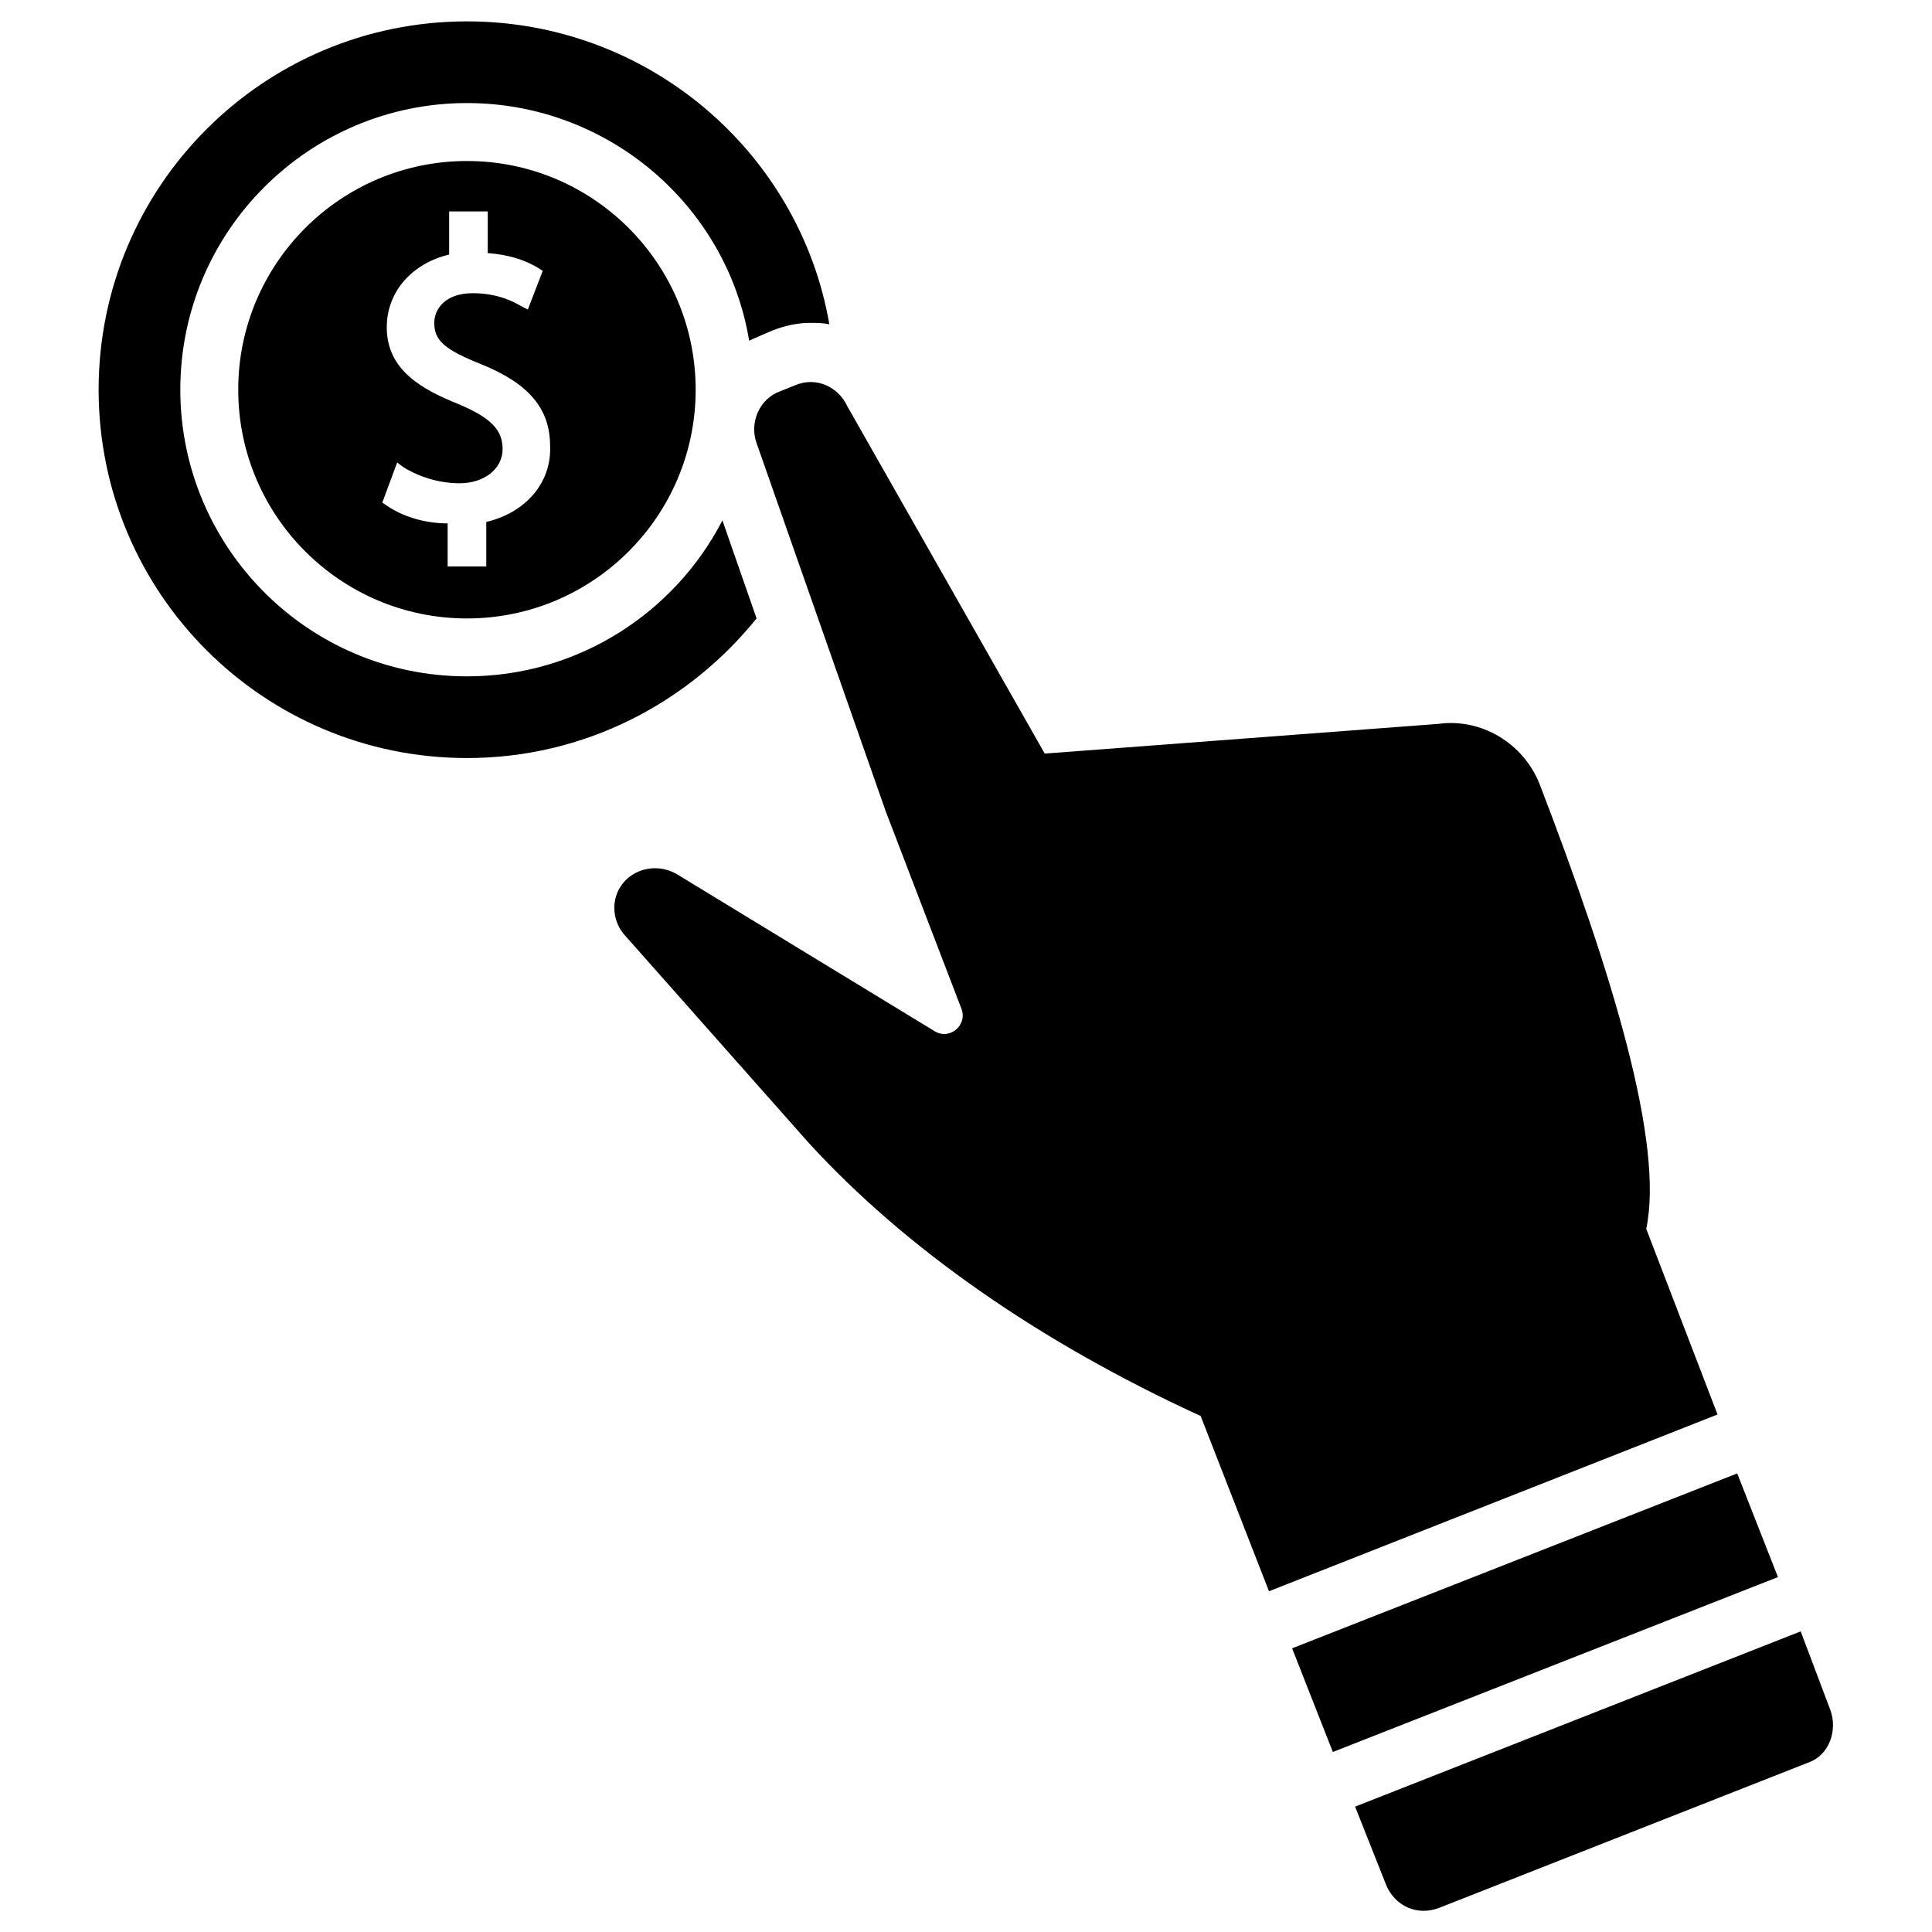
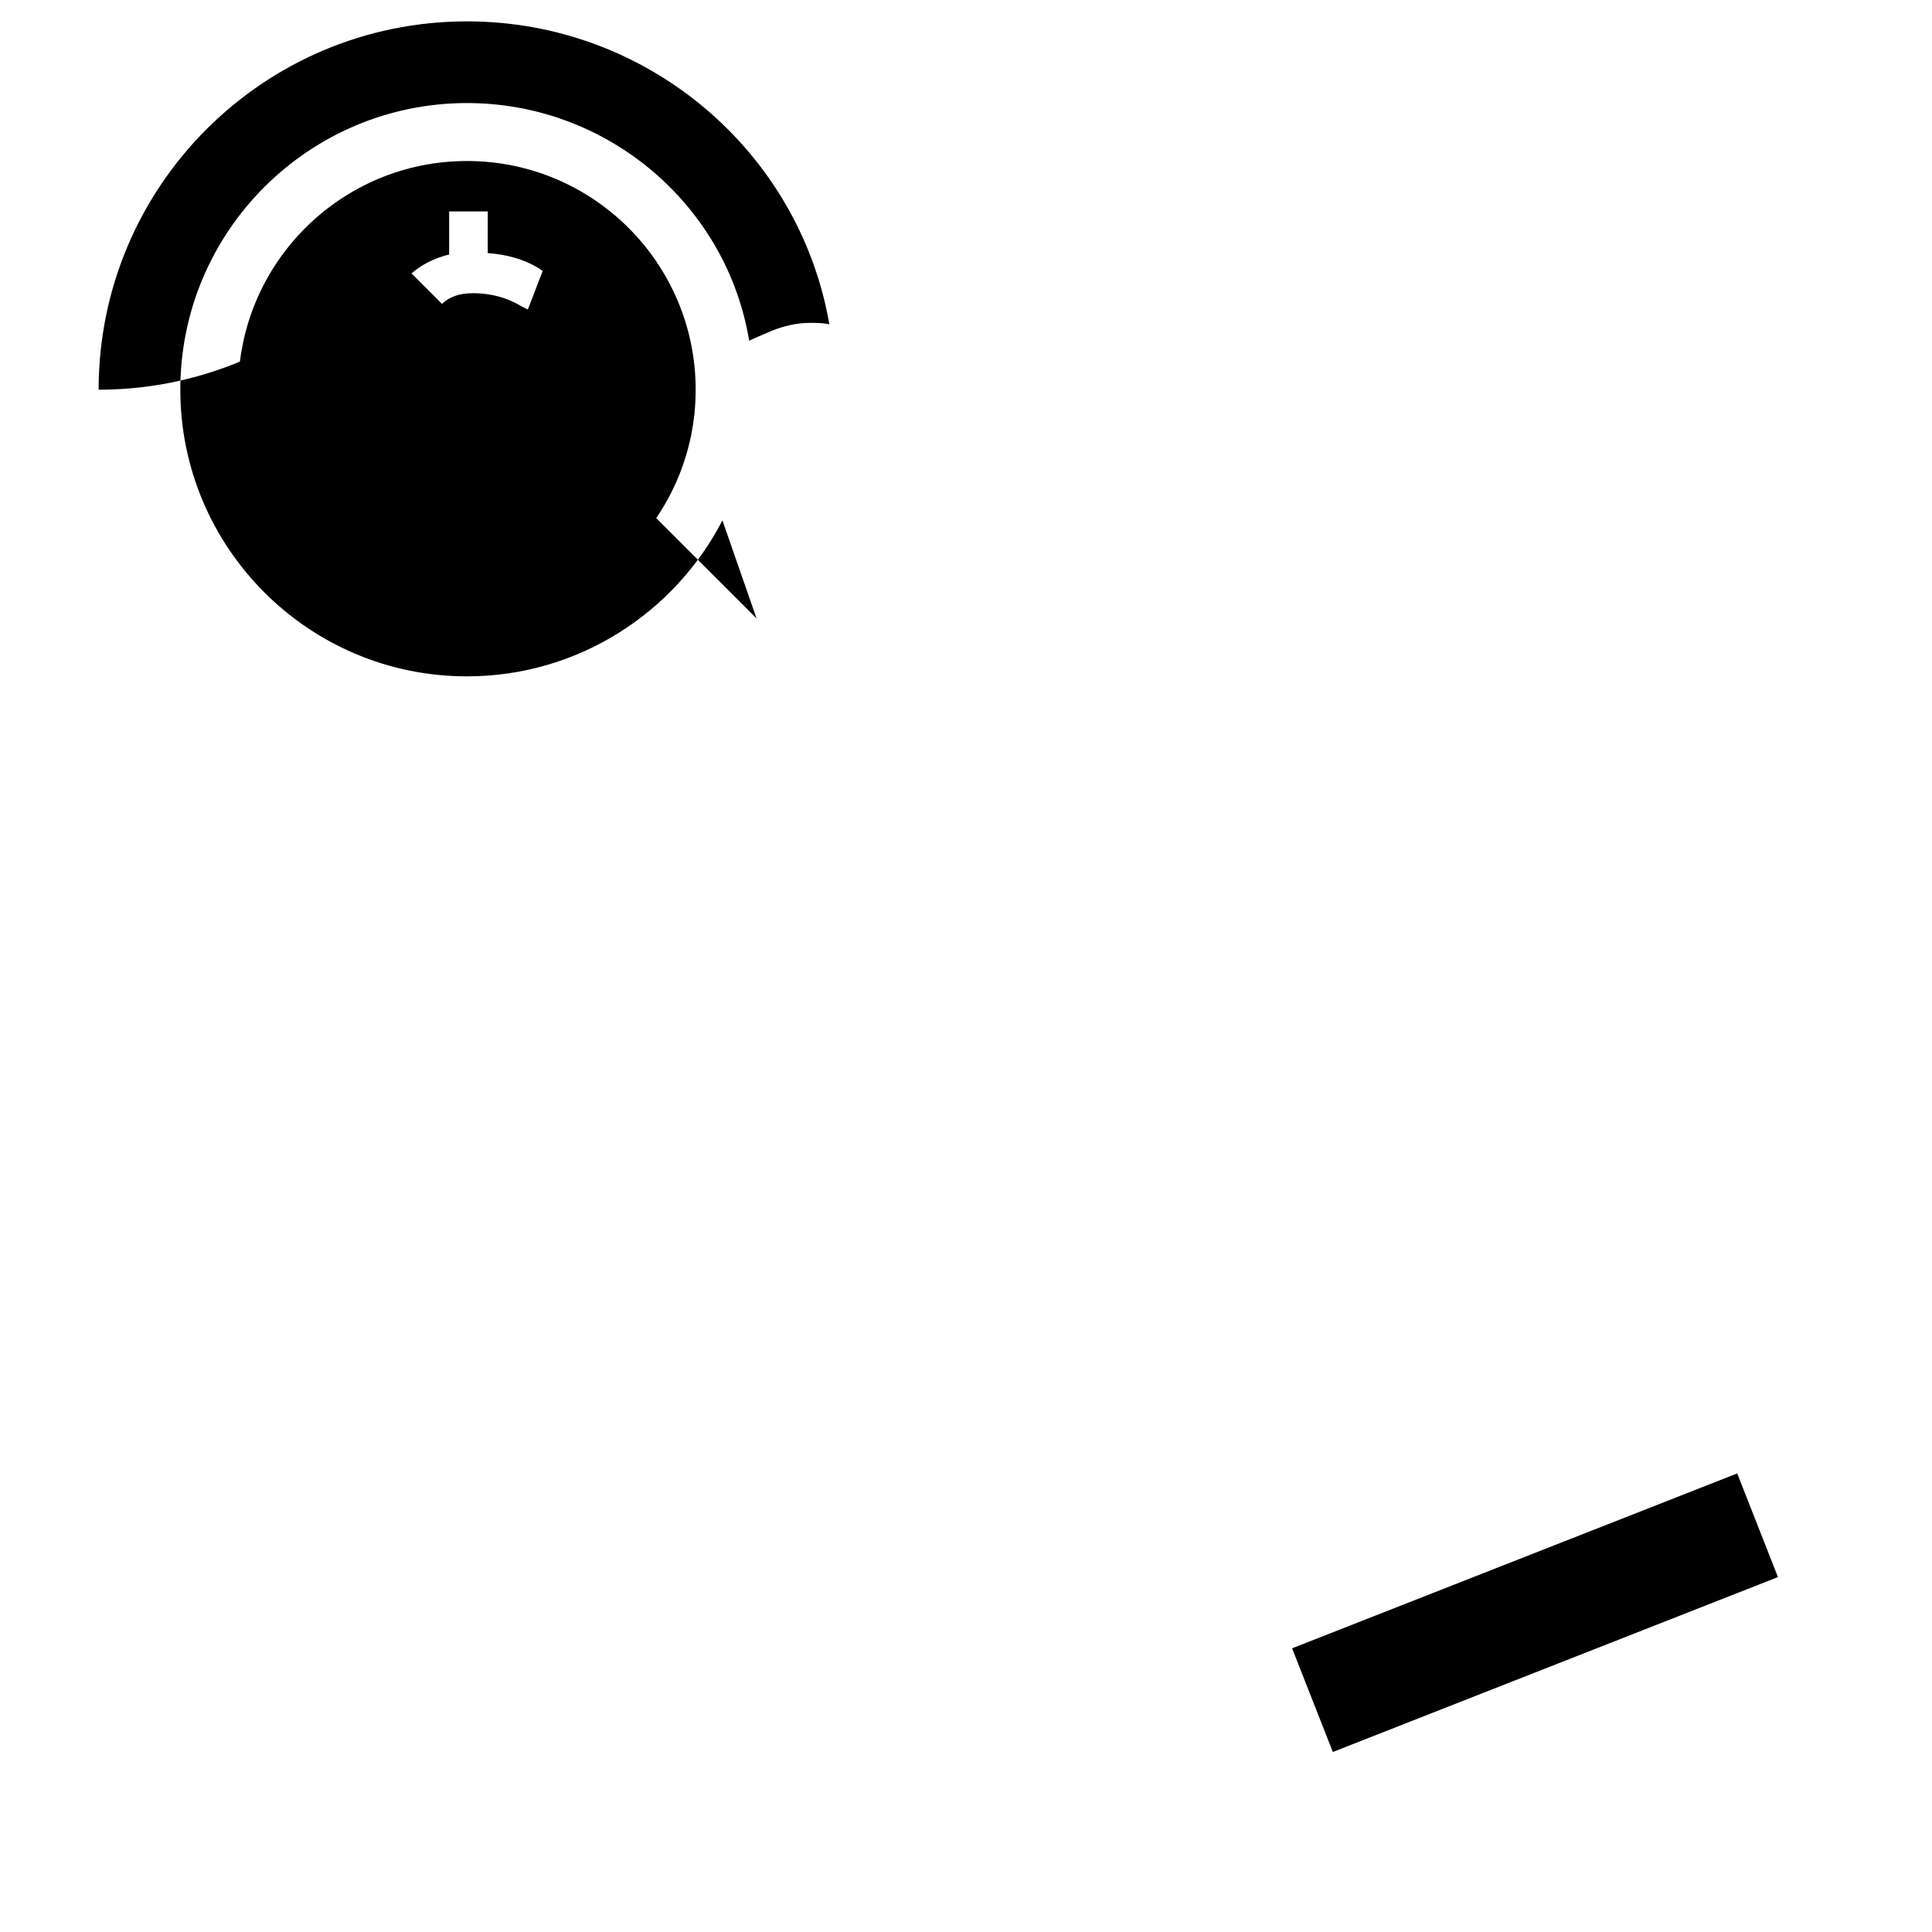
<svg xmlns="http://www.w3.org/2000/svg" fill="#000000" width="800px" height="800px" version="1.1" viewBox="144 144 512 512">
  <g>
-     <path d="m580.27 469.66c4.723-22.434-8.66-66.914-28.34-118.08-4.328-10.629-15.352-17.32-26.766-15.742l-104.3 7.871-52.348-92.102c-2.363-5.117-8.266-7.871-13.777-5.512l-3.938 1.574c-5.512 1.969-8.266 8.266-6.297 13.777l34.242 97.613 20.074 52.348c1.574 4.328-3.148 8.266-7.086 5.902l-68.484-41.719c-5.512-3.148-12.594-1.18-15.352 4.328-1.969 3.938-1.18 8.66 1.574 11.809l48.805 55.105c25.586 27.945 61.008 52.742 103.91 72.422l18.105 46.445 118.87-46.84z" />
-     <path d="m629.07 597.19-7.871-20.859-118.08 46.445 8.266 20.859c2.363 5.512 8.266 8.266 14.168 5.902l98.008-38.574c5.117-1.965 7.481-8.262 5.512-13.773z" />
    <path d="m486.42 580.82 117.96-46.348 10.797 27.473-117.96 46.348z" />
    <path d="m267.75 186.67c-33.457 0-60.617 27.156-60.617 60.613s27.16 60.613 60.613 60.613c33.457 0 60.613-27.16 60.613-60.613 0.004-33.457-27.156-60.613-60.609-60.613zm5.117 95.645v11.809h-10.234v-11.414c-6.297 0-12.203-1.969-16.141-4.727l-1.18-0.789 3.938-10.629 1.574 1.18c4.328 2.754 9.84 4.328 14.957 4.328 6.691 0 11.414-3.938 11.414-9.055s-3.148-8.266-11.414-11.809c-9.84-3.938-19.285-9.055-19.285-20.469 0-9.445 6.691-16.926 16.531-19.285v-11.414h10.234l-0.004 11.031c5.117 0.395 9.445 1.574 13.383 3.938l1.18 0.789-3.938 10.234-1.574-0.789c-1.969-1.18-6.297-3.543-12.988-3.543-7.477 0-10.234 4.328-10.234 7.871 0 4.723 2.754 7.086 12.594 11.02 12.594 5.117 18.105 11.809 18.105 21.648 0.398 9.84-6.688 17.711-16.918 20.074z" />
-     <path d="m344.5 307.89-9.051-25.977c-12.594 24.402-38.18 41.328-67.699 41.328-42.117 0-75.965-34.242-75.965-75.965 0-42.117 34.242-75.965 75.965-75.965 37.391 0 68.879 27.16 74.785 62.977 0.789-0.395 6.297-2.754 6.297-2.754 3.148-1.18 6.297-1.969 9.84-1.969 1.574 0 3.543 0 5.117 0.395-7.875-45.66-48.02-80.297-96.039-80.297-53.926 0-97.613 43.691-97.613 97.613s43.688 97.613 97.613 97.613c31.094 0 58.645-14.562 76.75-37z" />
+     <path d="m344.5 307.89-9.051-25.977c-12.594 24.402-38.18 41.328-67.699 41.328-42.117 0-75.965-34.242-75.965-75.965 0-42.117 34.242-75.965 75.965-75.965 37.391 0 68.879 27.16 74.785 62.977 0.789-0.395 6.297-2.754 6.297-2.754 3.148-1.18 6.297-1.969 9.84-1.969 1.574 0 3.543 0 5.117 0.395-7.875-45.66-48.02-80.297-96.039-80.297-53.926 0-97.613 43.691-97.613 97.613c31.094 0 58.645-14.562 76.75-37z" />
  </g>
</svg>